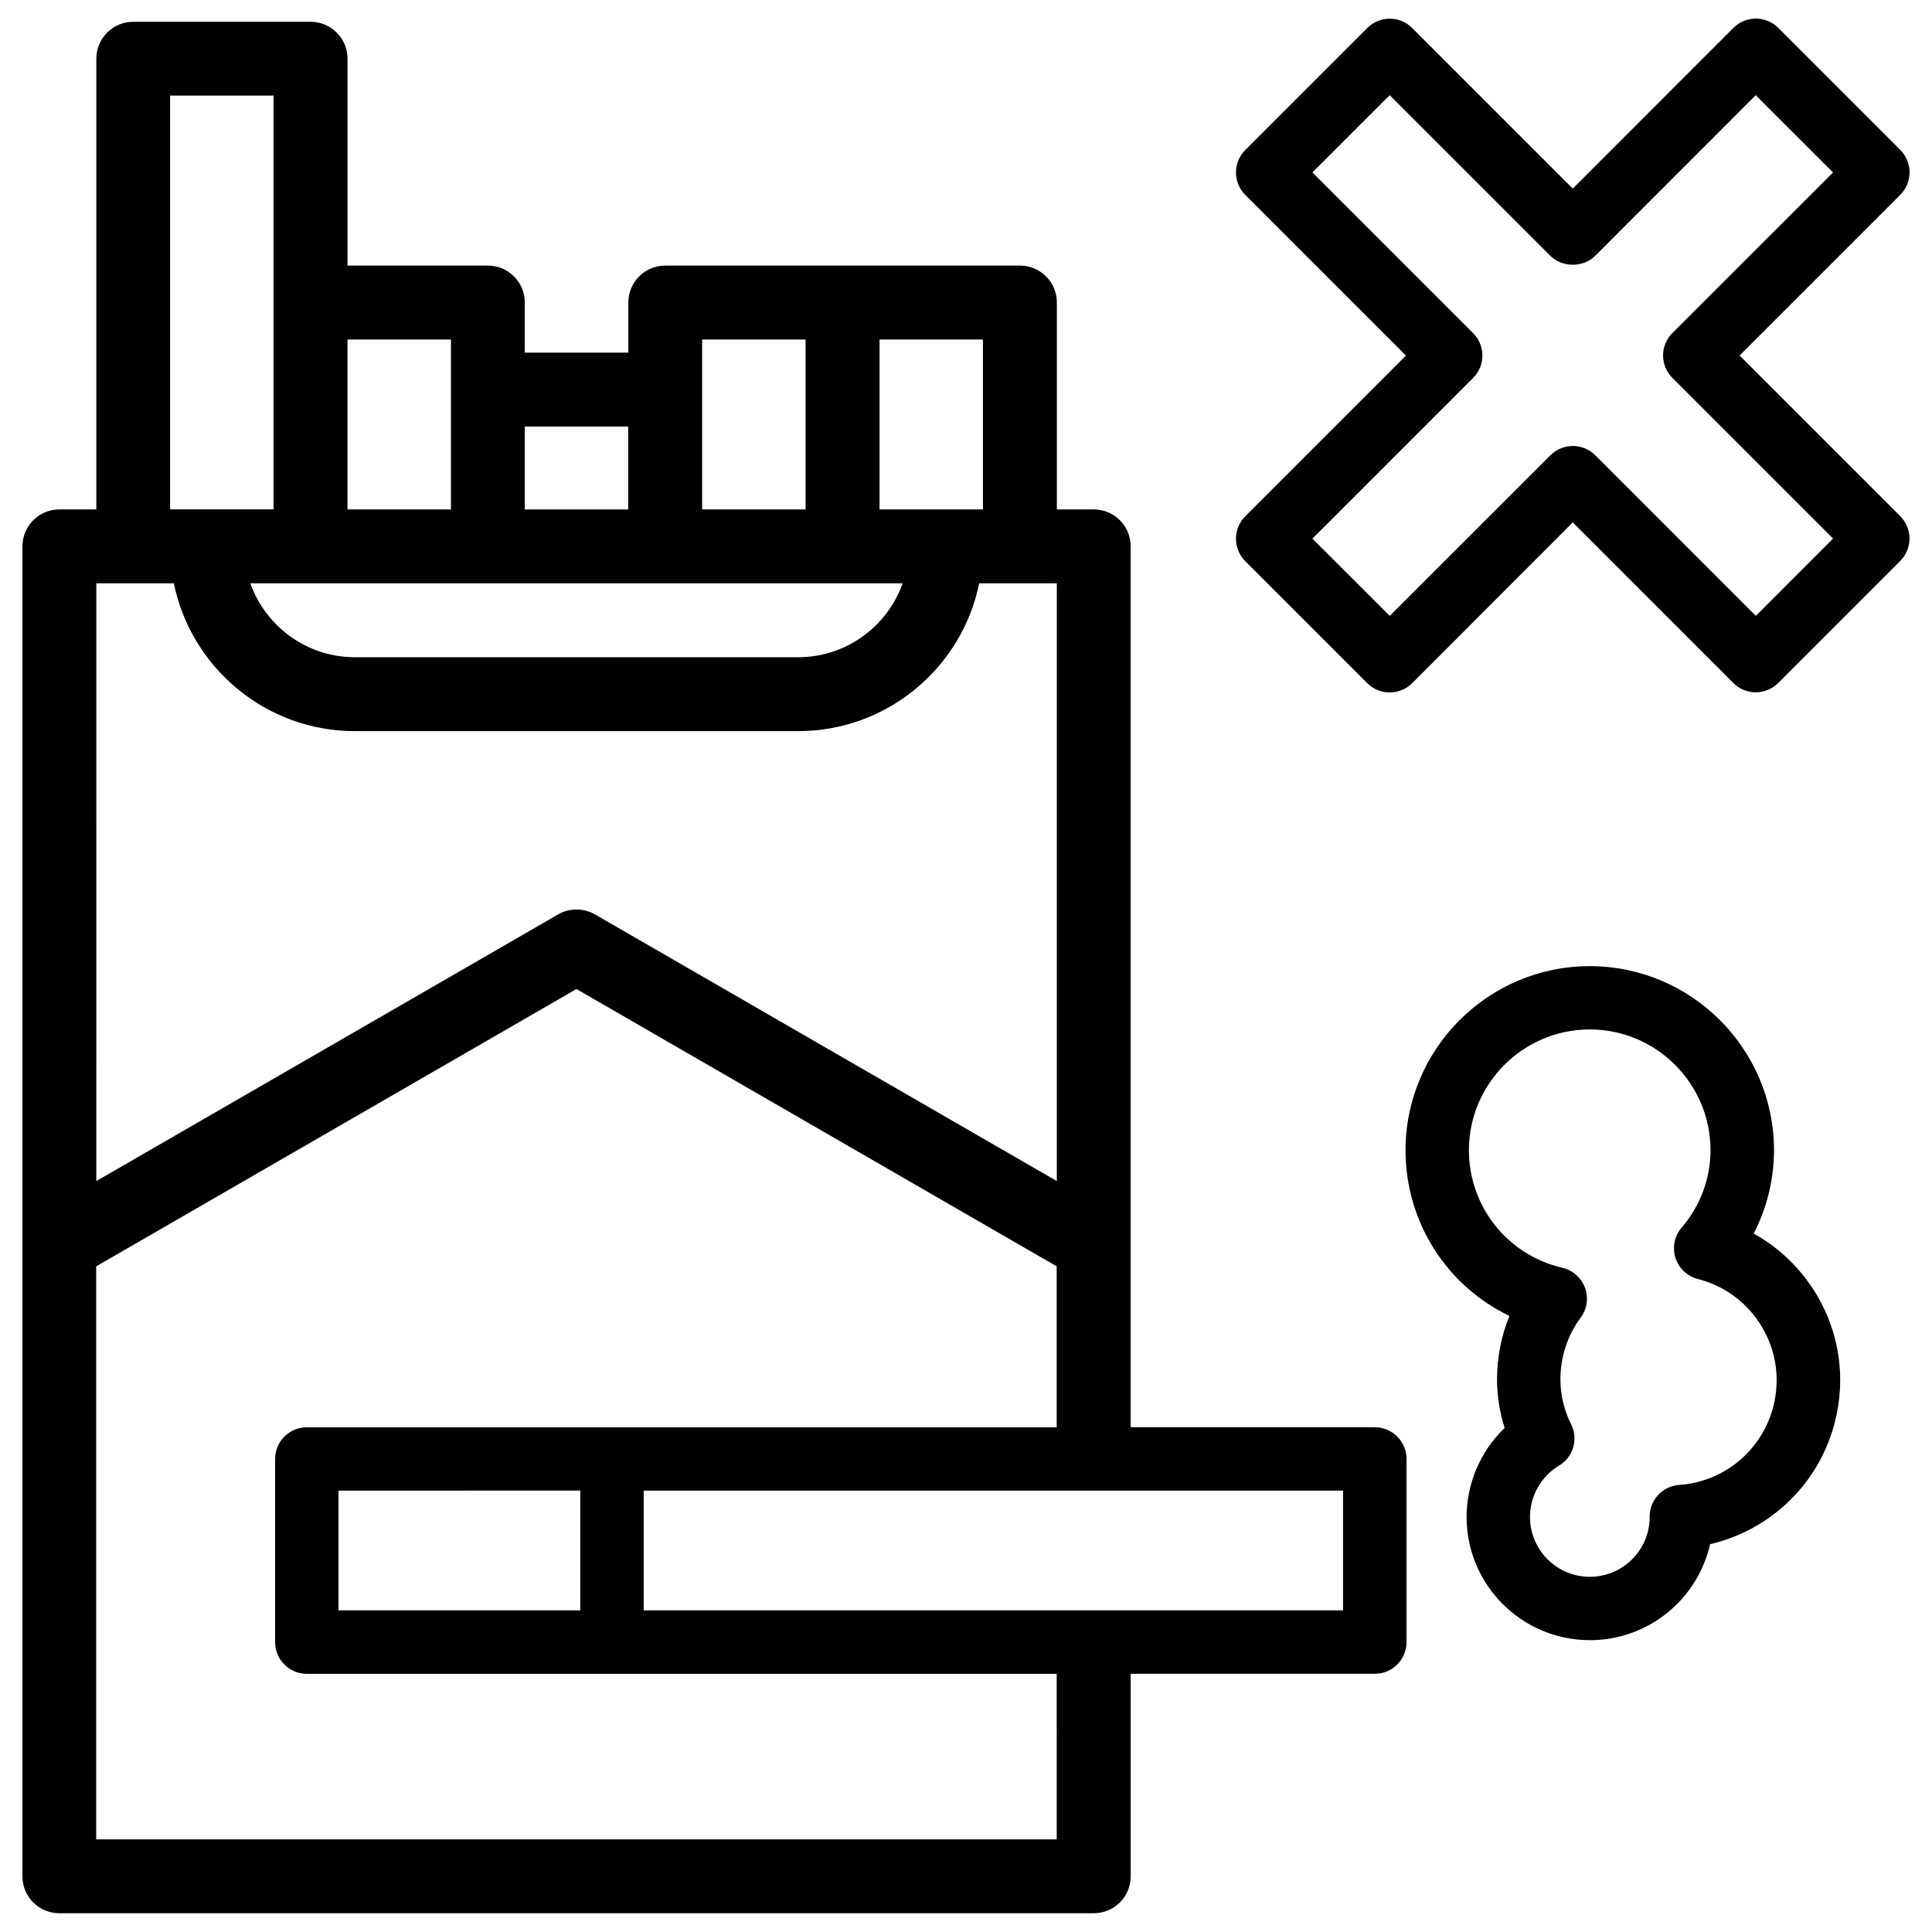
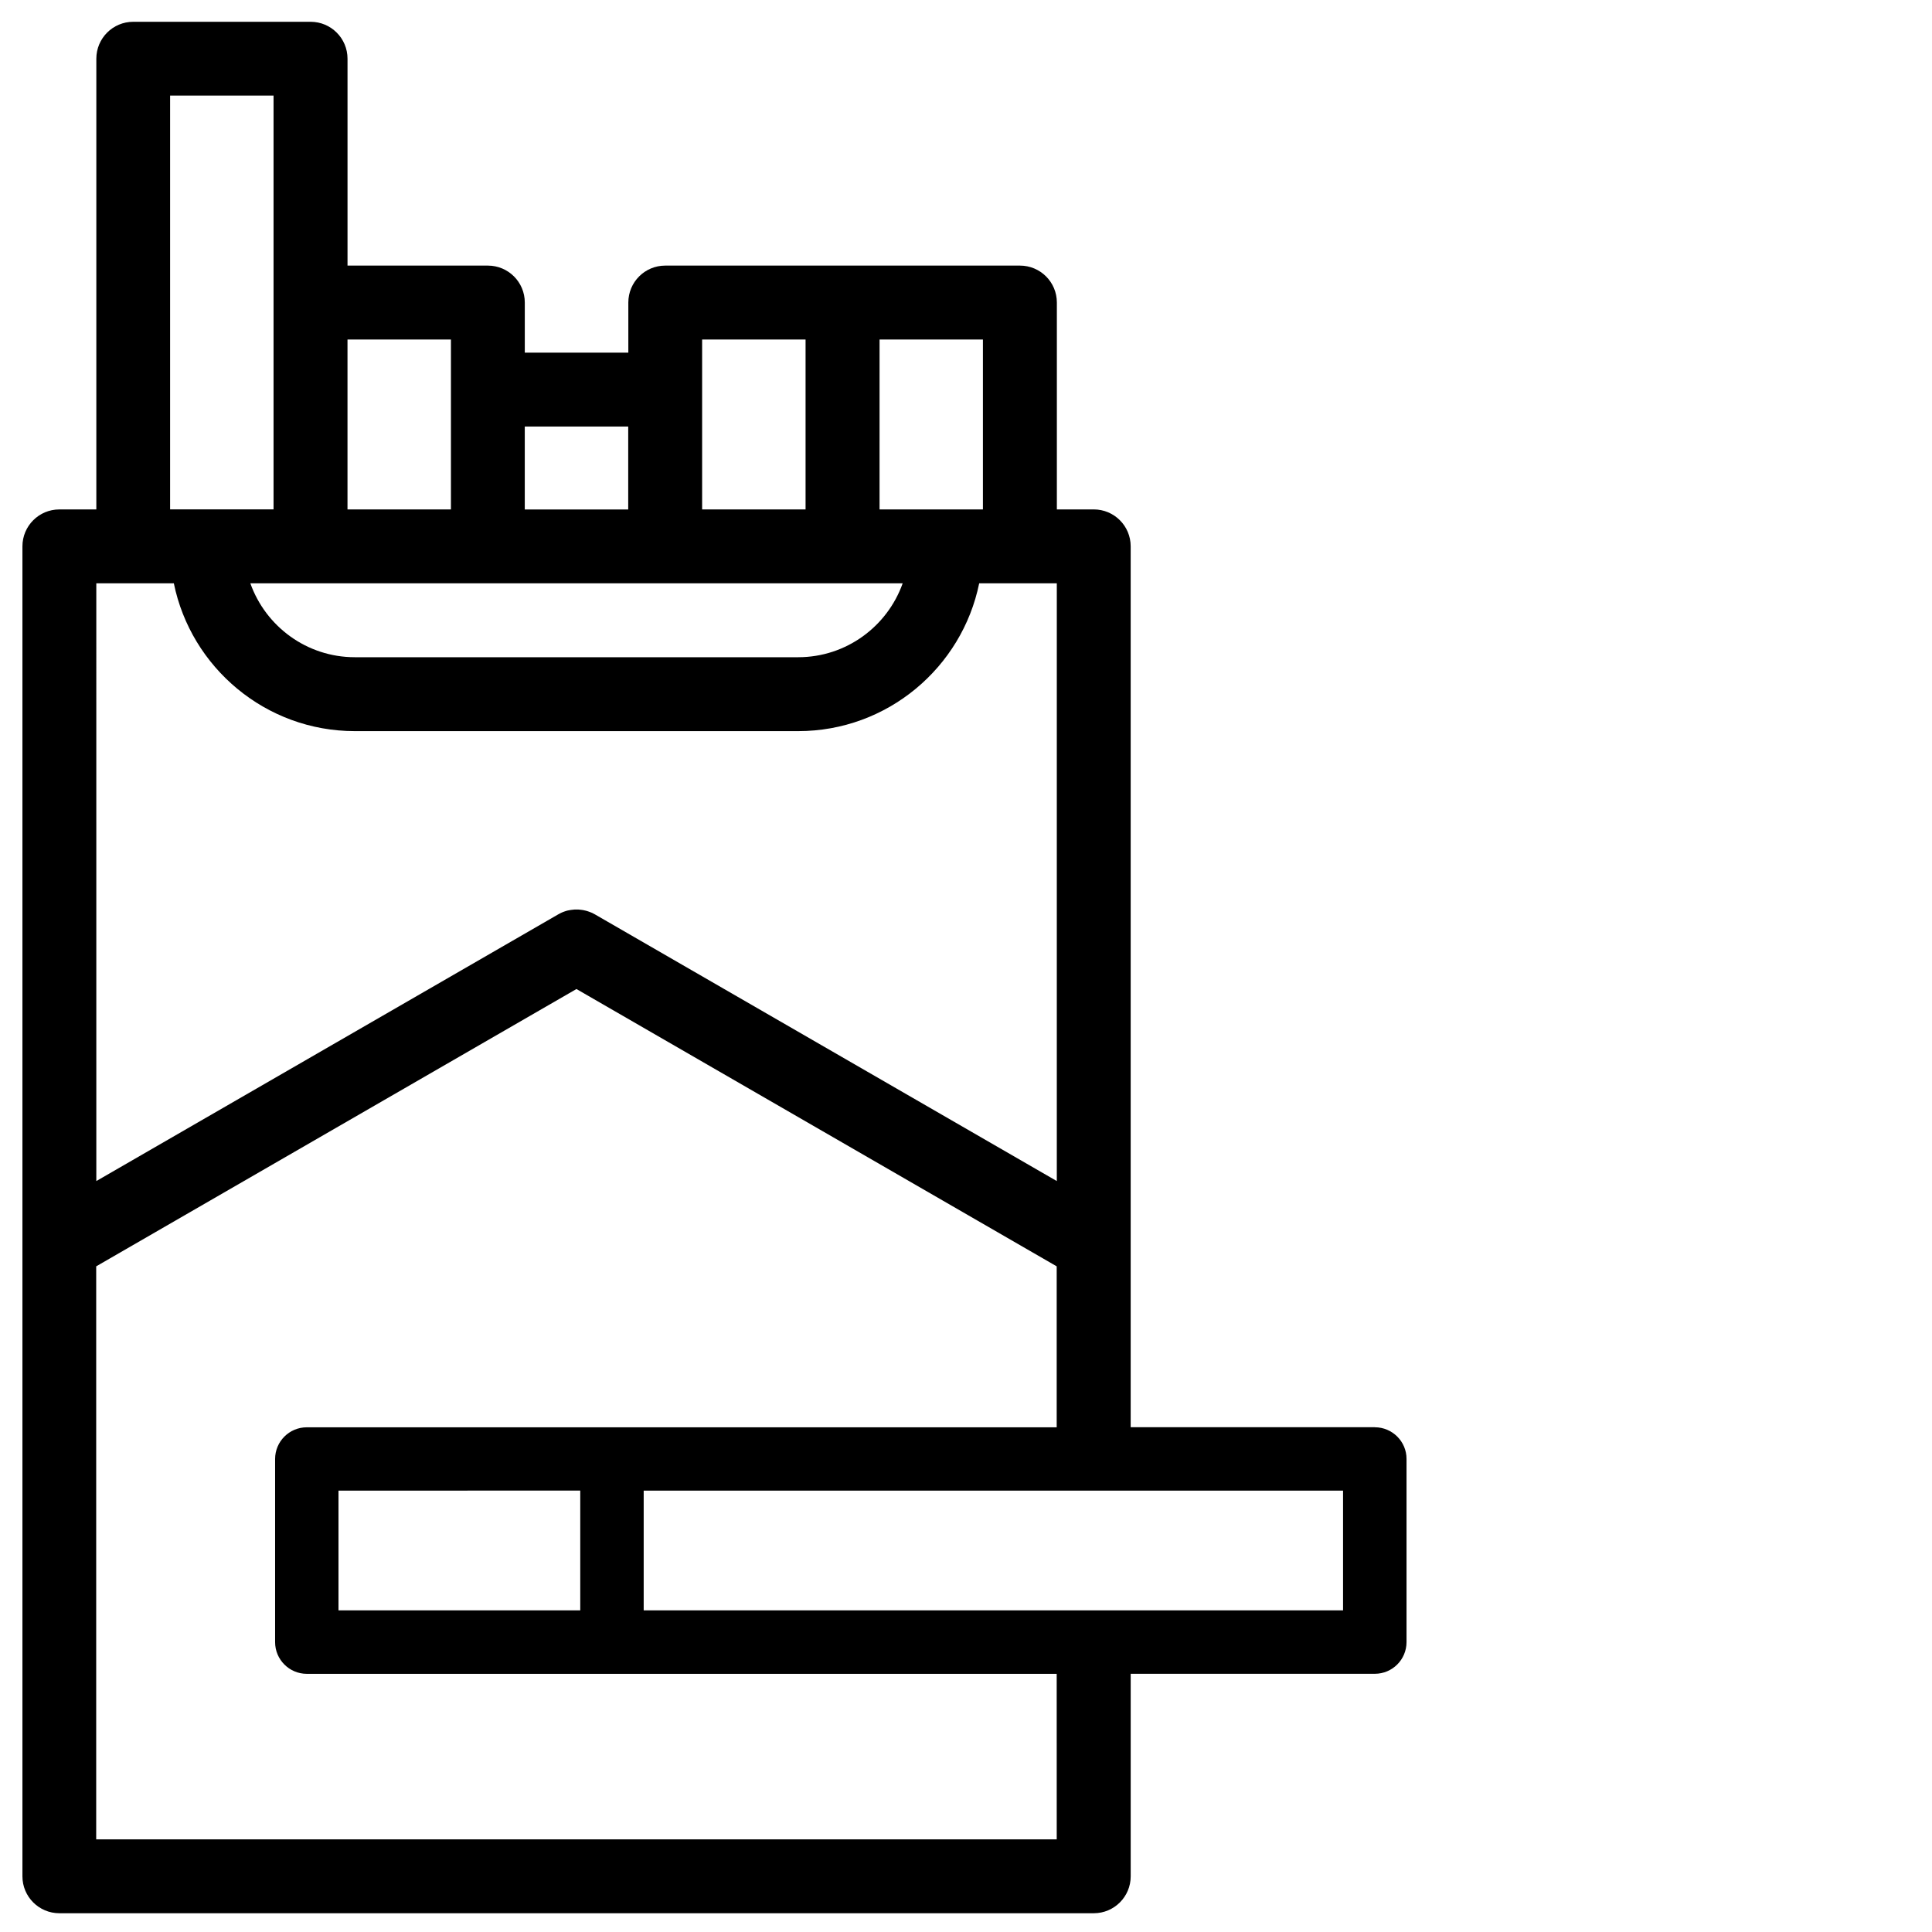
<svg xmlns="http://www.w3.org/2000/svg" width="800px" height="800px" version="1.1" viewBox="144 144 512 512">
  <defs>
    <clipPath id="b">
-       <path d="m471 148.09h180v179.91h-180z" />
+       <path d="m471 148.09v179.91h-180z" />
    </clipPath>
    <clipPath id="a">
      <path d="m149 149h368v502.9h-368z" />
    </clipPath>
  </defs>
  <g clip-path="url(#b)">
-     <path d="m605.01 238.21 42.594-42.594c1.555-1.574 2.457-3.715 2.457-5.941 0-2.227-0.902-4.367-2.457-5.941l-32.348-32.348c-3.273-3.273-8.605-3.273-11.883 0l-42.574 42.594-42.57-42.57c-3.273-3.273-8.605-3.273-11.883 0l-32.348 32.348c-1.555 1.574-2.457 3.715-2.457 5.941 0 2.227 0.902 4.367 2.457 5.941l42.594 42.594-42.594 42.594c-1.555 1.574-2.457 3.715-2.457 5.941 0 2.227 0.902 4.367 2.457 5.941l32.348 32.348c3.273 3.273 8.605 3.273 11.883 0l42.57-42.617 42.551 42.57c1.637 1.637 3.801 2.457 5.941 2.457 2.141 0 4.305-0.82 5.941-2.457l32.348-32.348c1.555-1.574 2.457-3.715 2.457-5.941 0-2.227-0.902-4.367-2.457-5.941zm4.301 69.004-42.551-42.57c-1.574-1.574-3.715-2.457-5.941-2.457-2.227 0-4.367 0.883-5.941 2.457l-42.59 42.57-20.488-20.469 42.594-42.594c3.273-3.273 3.273-8.586 0-11.859l-42.594-42.594 20.488-20.469 42.57 42.57c3.148 3.148 8.734 3.148 11.883 0l42.551-42.57 20.488 20.469-42.594 42.574c-3.273 3.273-3.273 8.586 0 11.859l42.594 42.594z" />
-   </g>
+     </g>
  <g clip-path="url(#a)">
    <path d="m508.34 522.23h-64.699v-233.45c0-5.414-4.387-9.781-9.781-9.781h-9.781v-54.832c0-5.414-4.387-9.781-9.781-9.781h-94.004c-5.414 0-9.781 4.387-9.781 9.781v13.289h-27.438v-13.289c0-5.414-4.387-9.781-9.781-9.781h-37.199v-54.832c0-5.414-4.387-9.781-9.781-9.781h-47.004c-5.414 0-9.781 4.387-9.781 9.781v119.45h-9.805c-5.414 0-9.781 4.387-9.781 9.781v352.46c0 5.414 4.387 9.781 9.781 9.781h274.14c5.414 0 9.781-4.387 9.781-9.781v-53.676h64.699c4.641 0 8.398-3.758 8.398-8.398v-48.535c0.02-4.613-3.762-8.395-8.398-8.395zm-131.27-288.26h27.414v45.027h-27.395l0.004-45.027zm-47 0h27.414v45.027h-27.414zm-47 23.07h27.414v21.98l-27.414-0.004zm-46.98-23.07h27.414v45.027h-27.414zm147.13 64.613c-4.051 11.398-14.926 19.586-27.688 19.586h-117.5c-12.762 0-23.637-8.188-27.688-19.586zm-194.14-129.25h27.414v109.66h-27.414zm-19.586 129.25h20.574c4.555 22.316 24.328 39.172 47.969 39.172h117.49c23.637 0 43.41-16.836 47.969-39.172h20.57v158.41l-122.38-70.66c-0.082-0.043-0.148-0.082-0.23-0.125-0.168-0.105-0.355-0.188-0.523-0.273-0.148-0.062-0.273-0.125-0.418-0.168-0.148-0.062-0.293-0.125-0.441-0.168-0.168-0.062-0.336-0.105-0.504-0.168-0.125-0.043-0.273-0.082-0.398-0.105-0.188-0.043-0.355-0.082-0.547-0.125-0.125-0.02-0.25-0.043-0.398-0.062-0.168-0.02-0.355-0.043-0.523-0.062-0.148-0.02-0.293-0.02-0.441-0.043h-0.484-0.484c-0.148 0-0.273 0.02-0.418 0.043-0.188 0.02-0.355 0.043-0.547 0.062-0.125 0.02-0.25 0.043-0.379 0.062-0.191 0.02-0.359 0.062-0.547 0.105-0.125 0.043-0.25 0.062-0.379 0.105-0.168 0.043-0.336 0.105-0.504 0.168-0.148 0.062-0.293 0.105-0.441 0.168-0.148 0.062-0.273 0.125-0.418 0.188-0.168 0.082-0.355 0.168-0.523 0.273-0.082 0.043-0.168 0.082-0.23 0.125l-122.38 70.66-0.004-158.41zm254.55 332.87h-254.55v-151.86l127.27-73.492 127.27 73.492v42.656h-198.73c-4.641 0-8.398 3.758-8.398 8.398v48.535c0 4.641 3.777 8.398 8.398 8.398h198.73zm-126.27-92.43v31.738l-64.07 0.004v-31.738zm202.15 31.742h-185.34v-31.738h185.34z" />
  </g>
-   <path d="m608.74 470.91c3.504-6.758 5.375-14.316 5.394-22.043 0-26.934-21.914-48.828-48.828-48.828-26.91 0-48.828 21.895-48.828 48.828v0.02c0.043 19.102 10.957 35.875 27.543 43.852-2.164 5.269-3.273 10.938-3.297 16.793 0.02 4.367 0.691 8.734 2.016 12.891-6.383 6.129-10.117 14.738-10.078 23.742 0.082 17.949 14.715 32.496 32.664 32.496h0.168c15.473-0.062 28.422-10.938 31.699-25.441 16.039-3.715 28.906-16.039 33.062-32.348 2.961-11.523 1.258-23.512-4.809-33.754-4.152-6.887-9.863-12.43-16.707-16.207zm5.207 45.805c-2.961 11.609-12.992 19.984-24.938 20.805-4.43 0.316-7.852 3.988-7.828 8.418 0.043 8.754-7.031 15.891-15.785 15.934h-0.062c-8.734 0-15.828-7.055-15.871-15.785-0.043-5.582 2.938-10.832 7.703-13.688 3.777-2.246 5.164-7.031 3.191-10.957-1.848-3.672-2.832-7.809-2.832-11.902 0-5.961 1.867-11.629 5.394-16.395 1.68-2.266 2.098-5.246 1.113-7.894-0.988-2.644-3.211-4.641-5.961-5.269-14.57-3.379-24.77-16.184-24.793-31.133 0-17.656 14.379-32.035 32.012-32.035 17.676 0 32.012 14.379 32.012 32.012 0 7.516-2.731 14.801-7.641 20.488-1.91 2.184-2.519 5.227-1.66 7.996 0.883 2.769 3.106 4.891 5.918 5.625 7.199 1.828 13.246 6.359 17.023 12.723 3.781 6.363 4.852 13.879 3.004 21.059z" />
</svg>